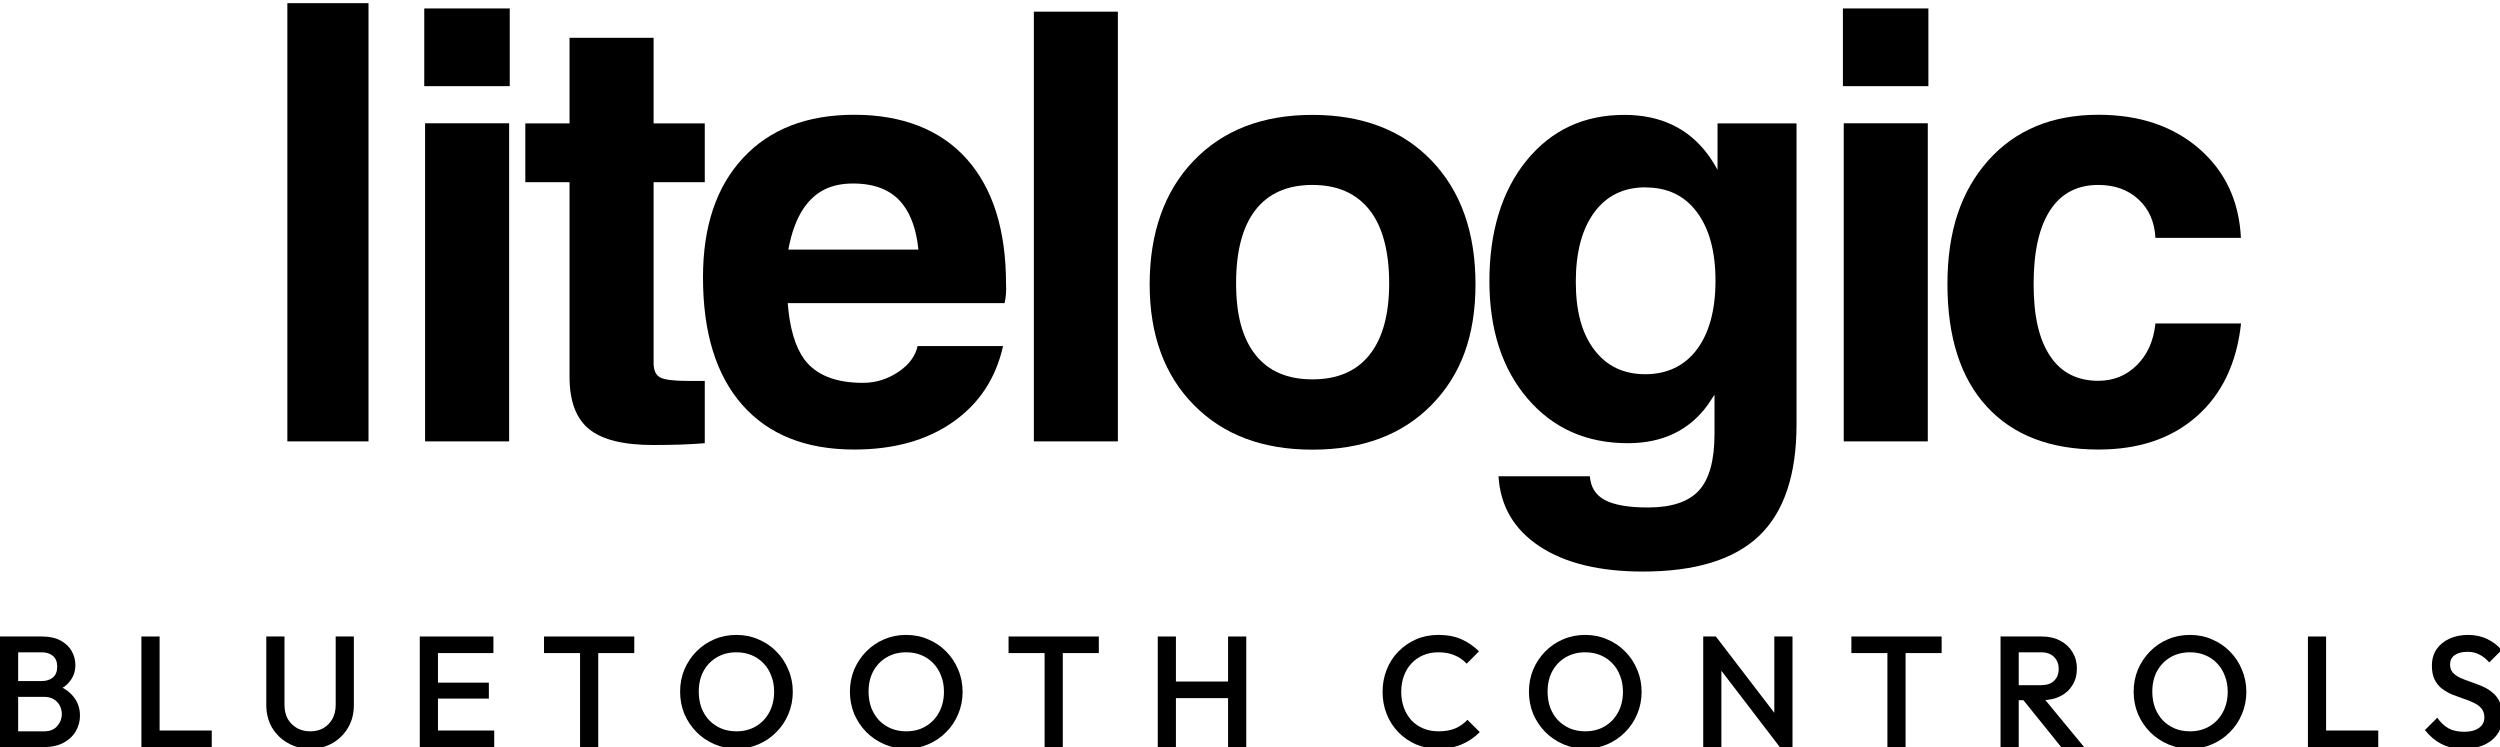
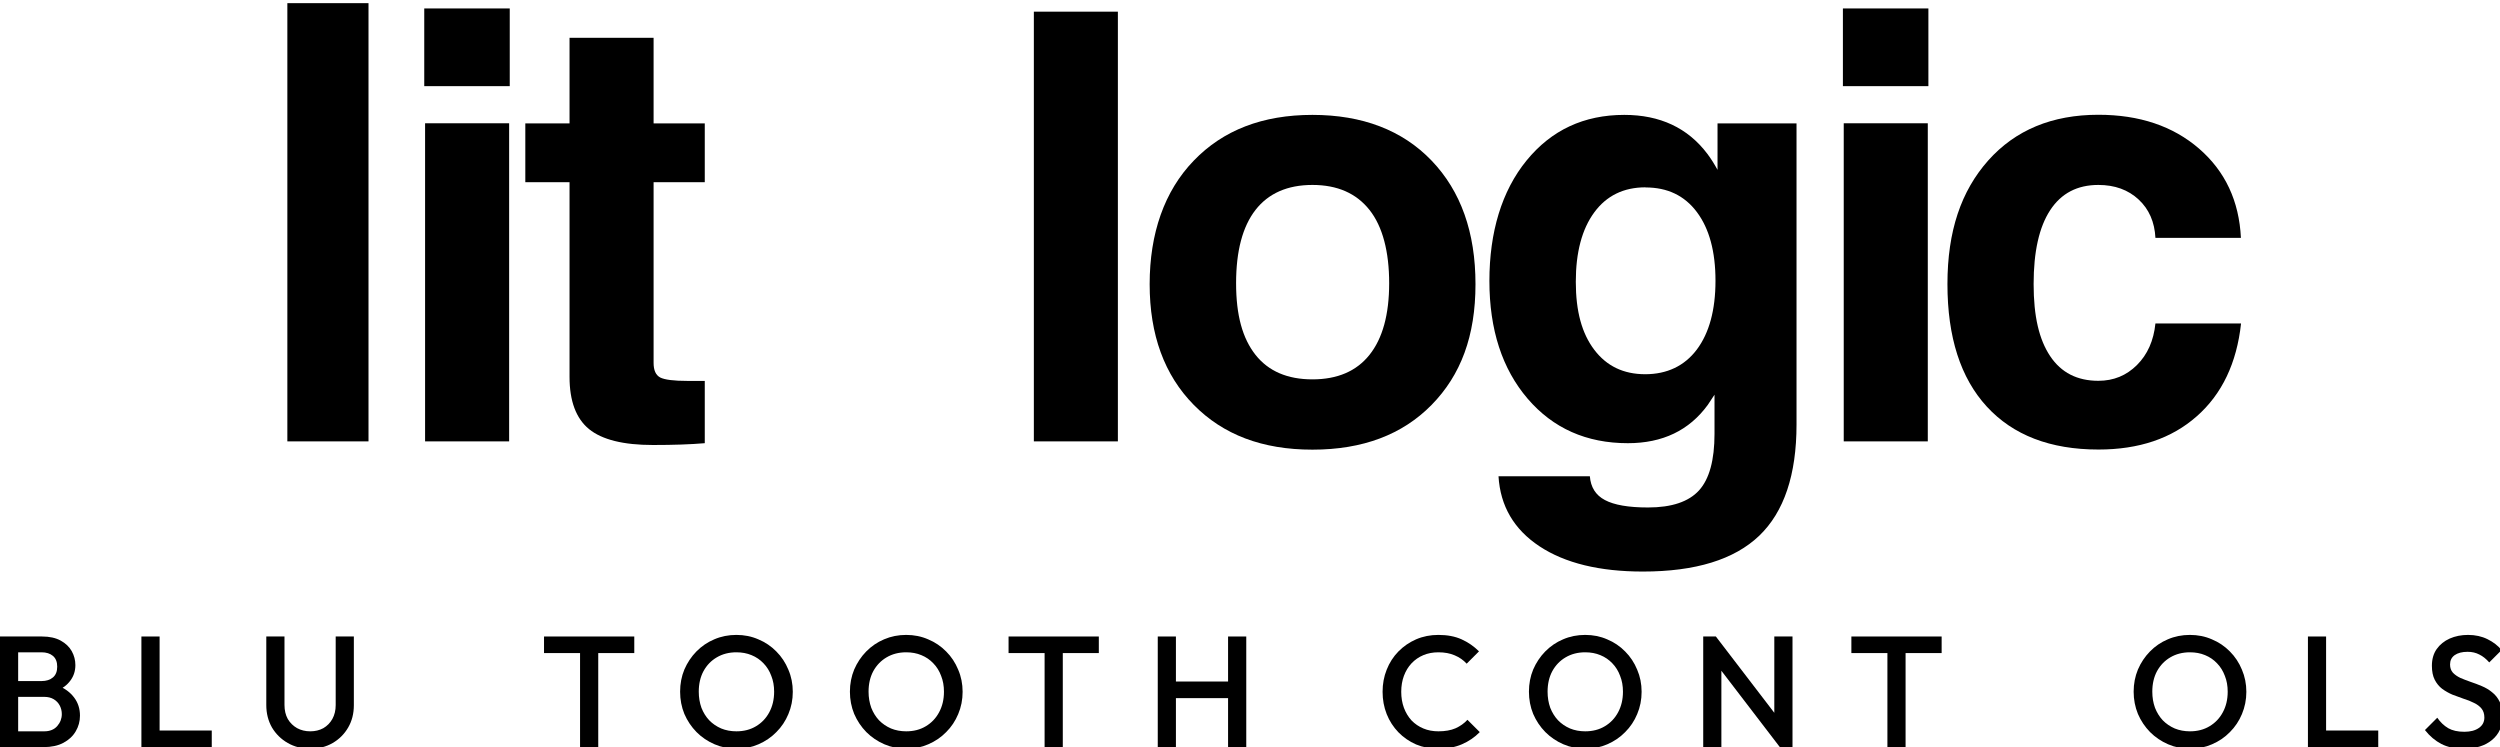
<svg xmlns="http://www.w3.org/2000/svg" width="87" height="26" viewBox="0 0 87 26" fill="none">
  <g clip-path="url(#clip0_2441_2181)">
    <path d="M77.988 11.261C77.838 12.636 77.324 13.715 76.448 14.486C75.572 15.261 74.433 15.644 73.027 15.644C71.35 15.644 70.053 15.144 69.139 14.148C68.226 13.152 67.771 11.731 67.771 9.886C67.771 8.04 68.247 6.648 69.189 5.586C70.136 4.523 71.417 3.994 73.023 3.994C74.45 3.994 75.618 4.386 76.528 5.173C77.437 5.961 77.921 6.994 77.984 8.277H75.009C74.98 7.727 74.788 7.281 74.425 6.944C74.062 6.606 73.595 6.436 73.023 6.436C72.289 6.436 71.73 6.727 71.346 7.315C70.962 7.902 70.77 8.756 70.77 9.886C70.77 11.015 70.962 11.819 71.346 12.394C71.73 12.969 72.289 13.252 73.023 13.252C73.553 13.252 73.999 13.069 74.367 12.702C74.734 12.336 74.947 11.856 75.009 11.256H77.984L77.988 11.261Z" fill="#181818" style="fill:#181818;fill:color(display-p3 0.094 0.094 0.094);fill-opacity:1;" />
    <path d="M24.526 15.423C24.038 15.465 23.437 15.486 22.724 15.486C21.694 15.486 20.951 15.302 20.496 14.931C20.046 14.56 19.82 13.956 19.82 13.115V6.34H18.281V4.294H19.82V1.315H22.745V4.294H24.526V6.34H22.745V12.627C22.745 12.886 22.82 13.052 22.974 13.136C23.129 13.215 23.446 13.256 23.925 13.256H24.526V15.423Z" fill="#E51E25" style="fill:#E51E25;fill:color(display-p3 0.898 0.118 0.145);fill-opacity:1;" />
    <path d="M12.824 0.11H10V15.36H12.824V0.11Z" fill="#E51E25" style="fill:#E51E25;fill:color(display-p3 0.898 0.118 0.145);fill-opacity:1;" />
    <path d="M14.764 0.294H17.739V2.998H14.764V0.294ZM14.793 4.29H17.718V15.36H14.793V4.29Z" fill="#E51E25" style="fill:#E51E25;fill:color(display-p3 0.898 0.118 0.145);fill-opacity:1;" />
-     <path d="M29.728 15.644C28.043 15.644 26.746 15.127 25.832 14.09C24.918 13.052 24.464 11.573 24.464 9.652C24.464 7.881 24.927 6.498 25.861 5.494C26.791 4.494 28.081 3.994 29.733 3.994C31.385 3.994 32.724 4.506 33.637 5.527C34.551 6.548 35.01 8.002 35.01 9.886C35.022 10.102 35.01 10.323 34.96 10.548H27.413C27.48 11.423 27.676 12.077 27.993 12.511C28.402 13.052 29.078 13.323 30.029 13.323C30.471 13.323 30.88 13.198 31.255 12.948C31.631 12.698 31.856 12.394 31.931 12.044H34.906C34.655 13.169 34.071 14.052 33.158 14.69C32.244 15.327 31.101 15.644 29.728 15.644ZM31.96 8.686C31.894 8.019 31.714 7.502 31.43 7.127C31.055 6.631 30.475 6.386 29.687 6.386C28.898 6.386 28.36 6.673 27.964 7.252C27.718 7.619 27.542 8.098 27.434 8.686H31.956H31.96Z" fill="#E51E25" style="fill:#E51E25;fill:color(display-p3 0.898 0.118 0.145);fill-opacity:1;" />
    <path d="M35.978 0.406H37.438H38.902V15.36H37.446H35.978V0.406Z" fill="#181818" style="fill:#181818;fill:color(display-p3 0.094 0.094 0.094);fill-opacity:1;" />
    <path d="M41.543 14.09C40.521 13.052 40.008 11.652 40.008 9.89C40.008 8.127 40.517 6.652 41.543 5.59C42.565 4.527 43.942 3.998 45.673 3.998C47.404 3.998 48.802 4.527 49.82 5.59C50.838 6.652 51.347 8.086 51.347 9.89C51.347 11.694 50.838 13.052 49.82 14.09C48.802 15.127 47.421 15.648 45.673 15.648C43.925 15.648 42.565 15.127 41.543 14.09ZM47.659 12.348C48.114 11.777 48.343 10.948 48.343 9.856C48.343 8.765 48.118 7.886 47.659 7.306C47.2 6.727 46.541 6.436 45.673 6.436C44.805 6.436 44.142 6.727 43.691 7.306C43.241 7.886 43.016 8.736 43.016 9.856C43.016 10.977 43.241 11.777 43.691 12.348C44.142 12.919 44.805 13.202 45.673 13.202C46.541 13.202 47.204 12.919 47.659 12.348Z" fill="#181818" style="fill:#181818;fill:color(display-p3 0.094 0.094 0.094);fill-opacity:1;" />
    <path d="M64.133 0.294H67.108V2.998H64.133V0.294ZM64.162 4.29H67.087V15.36H64.162V4.29Z" fill="#181818" style="fill:#181818;fill:color(display-p3 0.094 0.094 0.094);fill-opacity:1;" />
    <path d="M57.354 17.66C58.176 17.66 58.768 17.46 59.127 17.065C59.486 16.669 59.665 16.011 59.665 15.098V13.736L59.431 14.09C58.785 14.977 57.859 15.423 56.649 15.423C55.21 15.423 54.046 14.906 53.161 13.873C52.277 12.84 51.831 11.473 51.831 9.777C51.831 8.081 52.26 6.644 53.124 5.586C53.987 4.527 55.122 3.998 56.524 3.998C57.767 3.998 58.731 4.448 59.415 5.352C59.544 5.523 59.661 5.711 59.77 5.911V4.294H62.519V14.773C62.519 16.523 62.085 17.815 61.221 18.644C60.353 19.473 59.006 19.89 57.17 19.89C55.664 19.89 54.463 19.598 53.574 19.011C52.686 18.423 52.21 17.61 52.148 16.573H55.327C55.356 16.952 55.527 17.231 55.852 17.402C56.173 17.573 56.67 17.66 57.346 17.66M57.262 6.519C56.503 6.519 55.906 6.811 55.481 7.39C55.055 7.969 54.838 8.773 54.838 9.806C54.838 10.84 55.051 11.606 55.481 12.173C55.911 12.74 56.499 13.023 57.254 13.023C58.009 13.023 58.622 12.736 59.052 12.161C59.482 11.585 59.699 10.786 59.699 9.769C59.699 8.752 59.482 7.956 59.052 7.381C58.622 6.806 58.026 6.523 57.266 6.523" fill="#181818" style="fill:#181818;fill:color(display-p3 0.094 0.094 0.094);fill-opacity:1;" />
    <path d="M85.735 26.055C85.431 26.055 85.172 26 84.96 25.89C84.747 25.78 84.556 25.619 84.388 25.406L84.817 24.977C84.923 25.131 85.049 25.252 85.196 25.34C85.343 25.424 85.53 25.466 85.757 25.466C85.97 25.466 86.138 25.422 86.263 25.334C86.391 25.247 86.456 25.125 86.456 24.971C86.456 24.843 86.423 24.739 86.357 24.658C86.291 24.577 86.203 24.511 86.093 24.46C85.986 24.405 85.867 24.357 85.735 24.317C85.607 24.273 85.477 24.225 85.345 24.174C85.216 24.119 85.097 24.051 84.987 23.971C84.881 23.89 84.795 23.785 84.729 23.657C84.663 23.529 84.63 23.366 84.63 23.168C84.63 22.94 84.685 22.748 84.795 22.59C84.908 22.429 85.061 22.306 85.251 22.221C85.442 22.137 85.654 22.095 85.889 22.095C86.142 22.095 86.368 22.145 86.566 22.244C86.767 22.343 86.93 22.469 87.055 22.623L86.626 23.052C86.516 22.927 86.401 22.836 86.28 22.777C86.162 22.715 86.027 22.683 85.873 22.683C85.682 22.683 85.532 22.722 85.422 22.799C85.315 22.876 85.262 22.984 85.262 23.123C85.262 23.241 85.295 23.336 85.361 23.41C85.427 23.479 85.513 23.54 85.62 23.591C85.73 23.639 85.849 23.684 85.977 23.729C86.109 23.773 86.239 23.822 86.368 23.877C86.5 23.932 86.619 24.003 86.725 24.091C86.835 24.176 86.923 24.286 86.989 24.422C87.055 24.557 87.088 24.728 87.088 24.933C87.088 25.278 86.965 25.551 86.72 25.753C86.478 25.954 86.15 26.055 85.735 26.055Z" fill="#181818" style="fill:#181818;fill:color(display-p3 0.094 0.094 0.094);fill-opacity:1;" />
    <path d="M80.316 26V22.15H80.948V26H80.316ZM80.75 26V25.422H82.763V26H80.75Z" fill="#181818" style="fill:#181818;fill:color(display-p3 0.094 0.094 0.094);fill-opacity:1;" />
    <path d="M76.22 26.055C75.945 26.055 75.689 26.004 75.45 25.901C75.212 25.798 75.003 25.657 74.823 25.477C74.644 25.294 74.502 25.083 74.4 24.845C74.301 24.603 74.251 24.345 74.251 24.07C74.251 23.794 74.301 23.538 74.4 23.299C74.502 23.061 74.642 22.852 74.818 22.672C74.997 22.489 75.204 22.348 75.439 22.249C75.677 22.146 75.934 22.095 76.209 22.095C76.484 22.095 76.739 22.146 76.974 22.249C77.212 22.348 77.421 22.489 77.601 22.672C77.78 22.852 77.92 23.063 78.019 23.305C78.121 23.543 78.173 23.8 78.173 24.075C78.173 24.35 78.121 24.608 78.019 24.851C77.92 25.089 77.78 25.298 77.601 25.477C77.425 25.657 77.218 25.798 76.979 25.901C76.745 26.004 76.492 26.055 76.22 26.055ZM76.209 25.45C76.47 25.45 76.697 25.391 76.891 25.274C77.089 25.157 77.243 24.995 77.353 24.79C77.467 24.581 77.524 24.341 77.524 24.07C77.524 23.868 77.491 23.684 77.425 23.52C77.362 23.351 77.273 23.206 77.155 23.085C77.038 22.96 76.899 22.865 76.737 22.799C76.58 22.733 76.404 22.7 76.209 22.7C75.953 22.7 75.725 22.759 75.527 22.876C75.333 22.99 75.179 23.149 75.065 23.355C74.955 23.56 74.9 23.798 74.9 24.07C74.9 24.271 74.931 24.458 74.994 24.631C75.06 24.799 75.15 24.944 75.263 25.065C75.381 25.186 75.52 25.281 75.681 25.351C75.843 25.417 76.019 25.45 76.209 25.45Z" fill="#181818" style="fill:#181818;fill:color(display-p3 0.094 0.094 0.094);fill-opacity:1;" />
-     <path d="M70.054 24.366V23.844H71.027C71.222 23.844 71.372 23.794 71.478 23.695C71.588 23.593 71.643 23.452 71.643 23.272C71.643 23.111 71.59 22.975 71.484 22.865C71.377 22.755 71.227 22.7 71.033 22.7H70.054V22.15H71.06C71.302 22.15 71.515 22.199 71.698 22.298C71.882 22.394 72.023 22.526 72.122 22.694C72.224 22.859 72.276 23.048 72.276 23.261C72.276 23.485 72.224 23.679 72.122 23.844C72.023 24.009 71.882 24.137 71.698 24.229C71.515 24.321 71.302 24.366 71.06 24.366H70.054ZM69.619 26V22.15H70.252V26H69.619ZM71.731 26L70.384 24.328L70.972 24.113L72.529 26H71.731Z" fill="#181818" style="fill:#181818;fill:color(display-p3 0.094 0.094 0.094);fill-opacity:1;" />
    <path d="M65.682 26V22.26H66.314V26H65.682ZM64.428 22.727V22.15H67.569V22.727H64.428Z" fill="#181818" style="fill:#181818;fill:color(display-p3 0.094 0.094 0.094);fill-opacity:1;" />
    <path d="M59.272 26V22.15H59.712L59.904 22.876V26H59.272ZM61.939 26L59.635 22.991L59.712 22.15L62.016 25.158L61.939 26ZM61.939 26L61.746 25.323V22.15H62.379V26H61.939Z" fill="#181818" style="fill:#181818;fill:color(display-p3 0.094 0.094 0.094);fill-opacity:1;" />
    <path d="M55.176 26.055C54.901 26.055 54.644 26.004 54.406 25.901C54.167 25.798 53.959 25.657 53.779 25.477C53.599 25.294 53.458 25.083 53.355 24.845C53.256 24.603 53.207 24.345 53.207 24.07C53.207 23.794 53.256 23.538 53.355 23.299C53.458 23.061 53.597 22.852 53.773 22.672C53.953 22.489 54.16 22.348 54.395 22.249C54.633 22.146 54.89 22.095 55.165 22.095C55.44 22.095 55.695 22.146 55.929 22.249C56.168 22.348 56.377 22.489 56.556 22.672C56.736 22.852 56.875 23.063 56.974 23.305C57.077 23.543 57.128 23.8 57.128 24.075C57.128 24.35 57.077 24.608 56.974 24.851C56.875 25.089 56.736 25.298 56.556 25.477C56.38 25.657 56.173 25.798 55.935 25.901C55.7 26.004 55.447 26.055 55.176 26.055ZM55.165 25.45C55.425 25.45 55.653 25.391 55.847 25.274C56.045 25.157 56.199 24.995 56.309 24.79C56.422 24.581 56.479 24.341 56.479 24.07C56.479 23.868 56.446 23.684 56.38 23.52C56.318 23.351 56.228 23.206 56.111 23.085C55.993 22.96 55.854 22.865 55.693 22.799C55.535 22.733 55.359 22.7 55.165 22.7C54.908 22.7 54.681 22.759 54.483 22.876C54.288 22.99 54.135 23.149 54.021 23.355C53.911 23.56 53.856 23.798 53.856 24.07C53.856 24.271 53.887 24.458 53.949 24.631C54.015 24.799 54.105 24.944 54.219 25.065C54.336 25.186 54.475 25.281 54.637 25.351C54.798 25.417 54.974 25.45 55.165 25.45Z" fill="#181818" style="fill:#181818;fill:color(display-p3 0.094 0.094 0.094);fill-opacity:1;" />
    <path d="M50.055 26.055C49.777 26.055 49.518 26.006 49.28 25.907C49.045 25.804 48.84 25.663 48.664 25.483C48.488 25.3 48.352 25.089 48.257 24.851C48.161 24.608 48.114 24.35 48.114 24.075C48.114 23.8 48.161 23.543 48.257 23.305C48.352 23.063 48.488 22.852 48.664 22.672C48.84 22.493 49.045 22.352 49.28 22.249C49.518 22.146 49.777 22.095 50.055 22.095C50.367 22.095 50.636 22.146 50.864 22.249C51.091 22.352 51.293 22.491 51.469 22.667L51.04 23.096C50.926 22.971 50.787 22.874 50.622 22.805C50.46 22.735 50.272 22.7 50.055 22.7C49.865 22.7 49.69 22.733 49.533 22.799C49.375 22.865 49.238 22.96 49.12 23.085C49.007 23.206 48.919 23.351 48.856 23.52C48.794 23.688 48.763 23.873 48.763 24.075C48.763 24.277 48.794 24.462 48.856 24.631C48.919 24.799 49.007 24.946 49.12 25.07C49.238 25.192 49.375 25.285 49.533 25.351C49.69 25.417 49.865 25.45 50.055 25.45C50.29 25.45 50.488 25.415 50.649 25.346C50.814 25.272 50.954 25.173 51.067 25.049L51.496 25.477C51.32 25.657 51.113 25.798 50.875 25.901C50.636 26.004 50.363 26.055 50.055 26.055Z" fill="#181818" style="fill:#181818;fill:color(display-p3 0.094 0.094 0.094);fill-opacity:1;" />
    <path d="M40.29 26V22.15H40.922V26H40.29ZM42.737 26V22.15H43.37V26H42.737ZM40.724 24.295V23.717H42.874V24.295H40.724Z" fill="#181818" style="fill:#181818;fill:color(display-p3 0.094 0.094 0.094);fill-opacity:1;" />
    <path d="M36.352 26V22.26H36.985V26H36.352ZM35.098 22.727V22.15H38.239V22.727H35.098Z" fill="#181818" style="fill:#181818;fill:color(display-p3 0.094 0.094 0.094);fill-opacity:1;" />
    <path d="M31.546 26.055C31.271 26.055 31.015 26.004 30.776 25.901C30.538 25.798 30.329 25.657 30.149 25.477C29.97 25.294 29.829 25.083 29.726 24.845C29.627 24.603 29.577 24.345 29.577 24.07C29.577 23.794 29.627 23.538 29.726 23.299C29.829 23.061 29.968 22.852 30.144 22.672C30.324 22.489 30.531 22.348 30.765 22.249C31.004 22.146 31.26 22.095 31.535 22.095C31.81 22.095 32.065 22.146 32.3 22.249C32.538 22.348 32.747 22.489 32.927 22.672C33.107 22.852 33.246 23.063 33.345 23.305C33.448 23.543 33.499 23.8 33.499 24.075C33.499 24.35 33.448 24.608 33.345 24.851C33.246 25.089 33.107 25.298 32.927 25.477C32.751 25.657 32.544 25.798 32.305 25.901C32.071 26.004 31.818 26.055 31.546 26.055ZM31.535 25.45C31.796 25.45 32.023 25.391 32.217 25.274C32.415 25.157 32.569 24.995 32.679 24.79C32.793 24.581 32.85 24.341 32.85 24.07C32.85 23.868 32.817 23.684 32.751 23.52C32.689 23.351 32.599 23.206 32.481 23.085C32.364 22.96 32.225 22.865 32.063 22.799C31.906 22.733 31.73 22.7 31.535 22.7C31.279 22.7 31.051 22.759 30.853 22.876C30.659 22.99 30.505 23.149 30.391 23.355C30.281 23.56 30.226 23.798 30.226 24.07C30.226 24.271 30.258 24.458 30.32 24.631C30.386 24.799 30.476 24.944 30.589 25.065C30.707 25.186 30.846 25.281 31.007 25.351C31.169 25.417 31.345 25.45 31.535 25.45Z" fill="#181818" style="fill:#181818;fill:color(display-p3 0.094 0.094 0.094);fill-opacity:1;" />
    <path d="M25.637 26.055C25.362 26.055 25.105 26.004 24.867 25.901C24.628 25.798 24.419 25.657 24.24 25.477C24.06 25.294 23.919 25.083 23.816 24.845C23.717 24.603 23.668 24.345 23.668 24.07C23.668 23.794 23.717 23.538 23.816 23.299C23.919 23.061 24.058 22.852 24.234 22.672C24.414 22.489 24.621 22.348 24.856 22.249C25.094 22.146 25.351 22.095 25.626 22.095C25.901 22.095 26.156 22.146 26.39 22.249C26.629 22.348 26.838 22.489 27.017 22.672C27.197 22.852 27.336 23.063 27.435 23.305C27.538 23.543 27.589 23.8 27.589 24.075C27.589 24.35 27.538 24.608 27.435 24.851C27.336 25.089 27.197 25.298 27.017 25.477C26.841 25.657 26.634 25.798 26.396 25.901C26.161 26.004 25.908 26.055 25.637 26.055ZM25.626 25.45C25.886 25.45 26.113 25.391 26.308 25.274C26.506 25.157 26.66 24.995 26.77 24.79C26.883 24.581 26.94 24.341 26.94 24.07C26.94 23.868 26.907 23.684 26.841 23.52C26.779 23.351 26.689 23.206 26.572 23.085C26.454 22.96 26.315 22.865 26.154 22.799C25.996 22.733 25.82 22.7 25.626 22.7C25.369 22.7 25.142 22.759 24.944 22.876C24.749 22.99 24.595 23.149 24.482 23.355C24.372 23.56 24.317 23.798 24.317 24.07C24.317 24.271 24.348 24.458 24.41 24.631C24.476 24.799 24.566 24.944 24.68 25.065C24.797 25.186 24.936 25.281 25.098 25.351C25.259 25.417 25.435 25.45 25.626 25.45Z" fill="#181818" style="fill:#181818;fill:color(display-p3 0.094 0.094 0.094);fill-opacity:1;" />
    <path d="M20.186 26V22.26H20.819V26H20.186ZM18.932 22.727V22.15H22.073V22.727H18.932Z" fill="#181818" style="fill:#181818;fill:color(display-p3 0.094 0.094 0.094);fill-opacity:1;" />
-     <path d="M14.608 26V22.15H15.241V26H14.608ZM15.043 26V25.422H17.199V26H15.043ZM15.043 24.311V23.756H17.012V24.311H15.043ZM15.043 22.727V22.15H17.171V22.727H15.043Z" fill="#181818" style="fill:#181818;fill:color(display-p3 0.094 0.094 0.094);fill-opacity:1;" />
    <path d="M10.796 26.055C10.506 26.055 10.246 25.989 10.015 25.857C9.784 25.725 9.601 25.545 9.465 25.318C9.333 25.087 9.267 24.827 9.267 24.537V22.15H9.9V24.531C9.9 24.718 9.938 24.882 10.015 25.021C10.096 25.157 10.204 25.263 10.34 25.34C10.475 25.413 10.627 25.45 10.796 25.45C10.968 25.45 11.121 25.413 11.253 25.34C11.385 25.263 11.489 25.157 11.566 25.021C11.643 24.882 11.682 24.72 11.682 24.537V22.15H12.314V24.542C12.314 24.832 12.248 25.091 12.116 25.318C11.984 25.545 11.804 25.725 11.577 25.857C11.35 25.989 11.089 26.055 10.796 26.055Z" fill="#181818" style="fill:#181818;fill:color(display-p3 0.094 0.094 0.094);fill-opacity:1;" />
    <path d="M4.921 26V22.15H5.554V26H4.921ZM5.356 26V25.422H7.369V26H5.356Z" fill="#181818" style="fill:#181818;fill:color(display-p3 0.094 0.094 0.094);fill-opacity:1;" />
    <path d="M0.434 26V25.45H1.54C1.734 25.45 1.885 25.389 1.991 25.268C2.097 25.147 2.151 25.008 2.151 24.85C2.151 24.744 2.127 24.645 2.079 24.553C2.031 24.462 1.962 24.388 1.87 24.333C1.778 24.278 1.668 24.251 1.54 24.251H0.434V23.701H1.446C1.611 23.701 1.744 23.659 1.843 23.574C1.942 23.49 1.991 23.365 1.991 23.2C1.991 23.035 1.942 22.911 1.843 22.826C1.744 22.742 1.611 22.7 1.446 22.7H0.434V22.15H1.463C1.723 22.15 1.94 22.198 2.112 22.293C2.284 22.388 2.413 22.511 2.497 22.661C2.581 22.812 2.623 22.973 2.623 23.145C2.623 23.347 2.567 23.525 2.453 23.679C2.343 23.833 2.18 23.958 1.964 24.053L2.013 23.855C2.255 23.954 2.444 24.093 2.579 24.273C2.715 24.453 2.783 24.663 2.783 24.905C2.783 25.103 2.733 25.285 2.635 25.45C2.539 25.615 2.396 25.749 2.205 25.851C2.018 25.95 1.788 26 1.512 26H0.434ZM0 26V22.15H0.632V26H0Z" fill="#181818" style="fill:#181818;fill:color(display-p3 0.094 0.094 0.094);fill-opacity:1;" />
  </g>
  <defs>
    <clipPath id="clip0_2441_2181">
      <rect width="87" height="26" fill="white" style="fill:white;fill-opacity:1;" />
    </clipPath>
  </defs>
</svg>